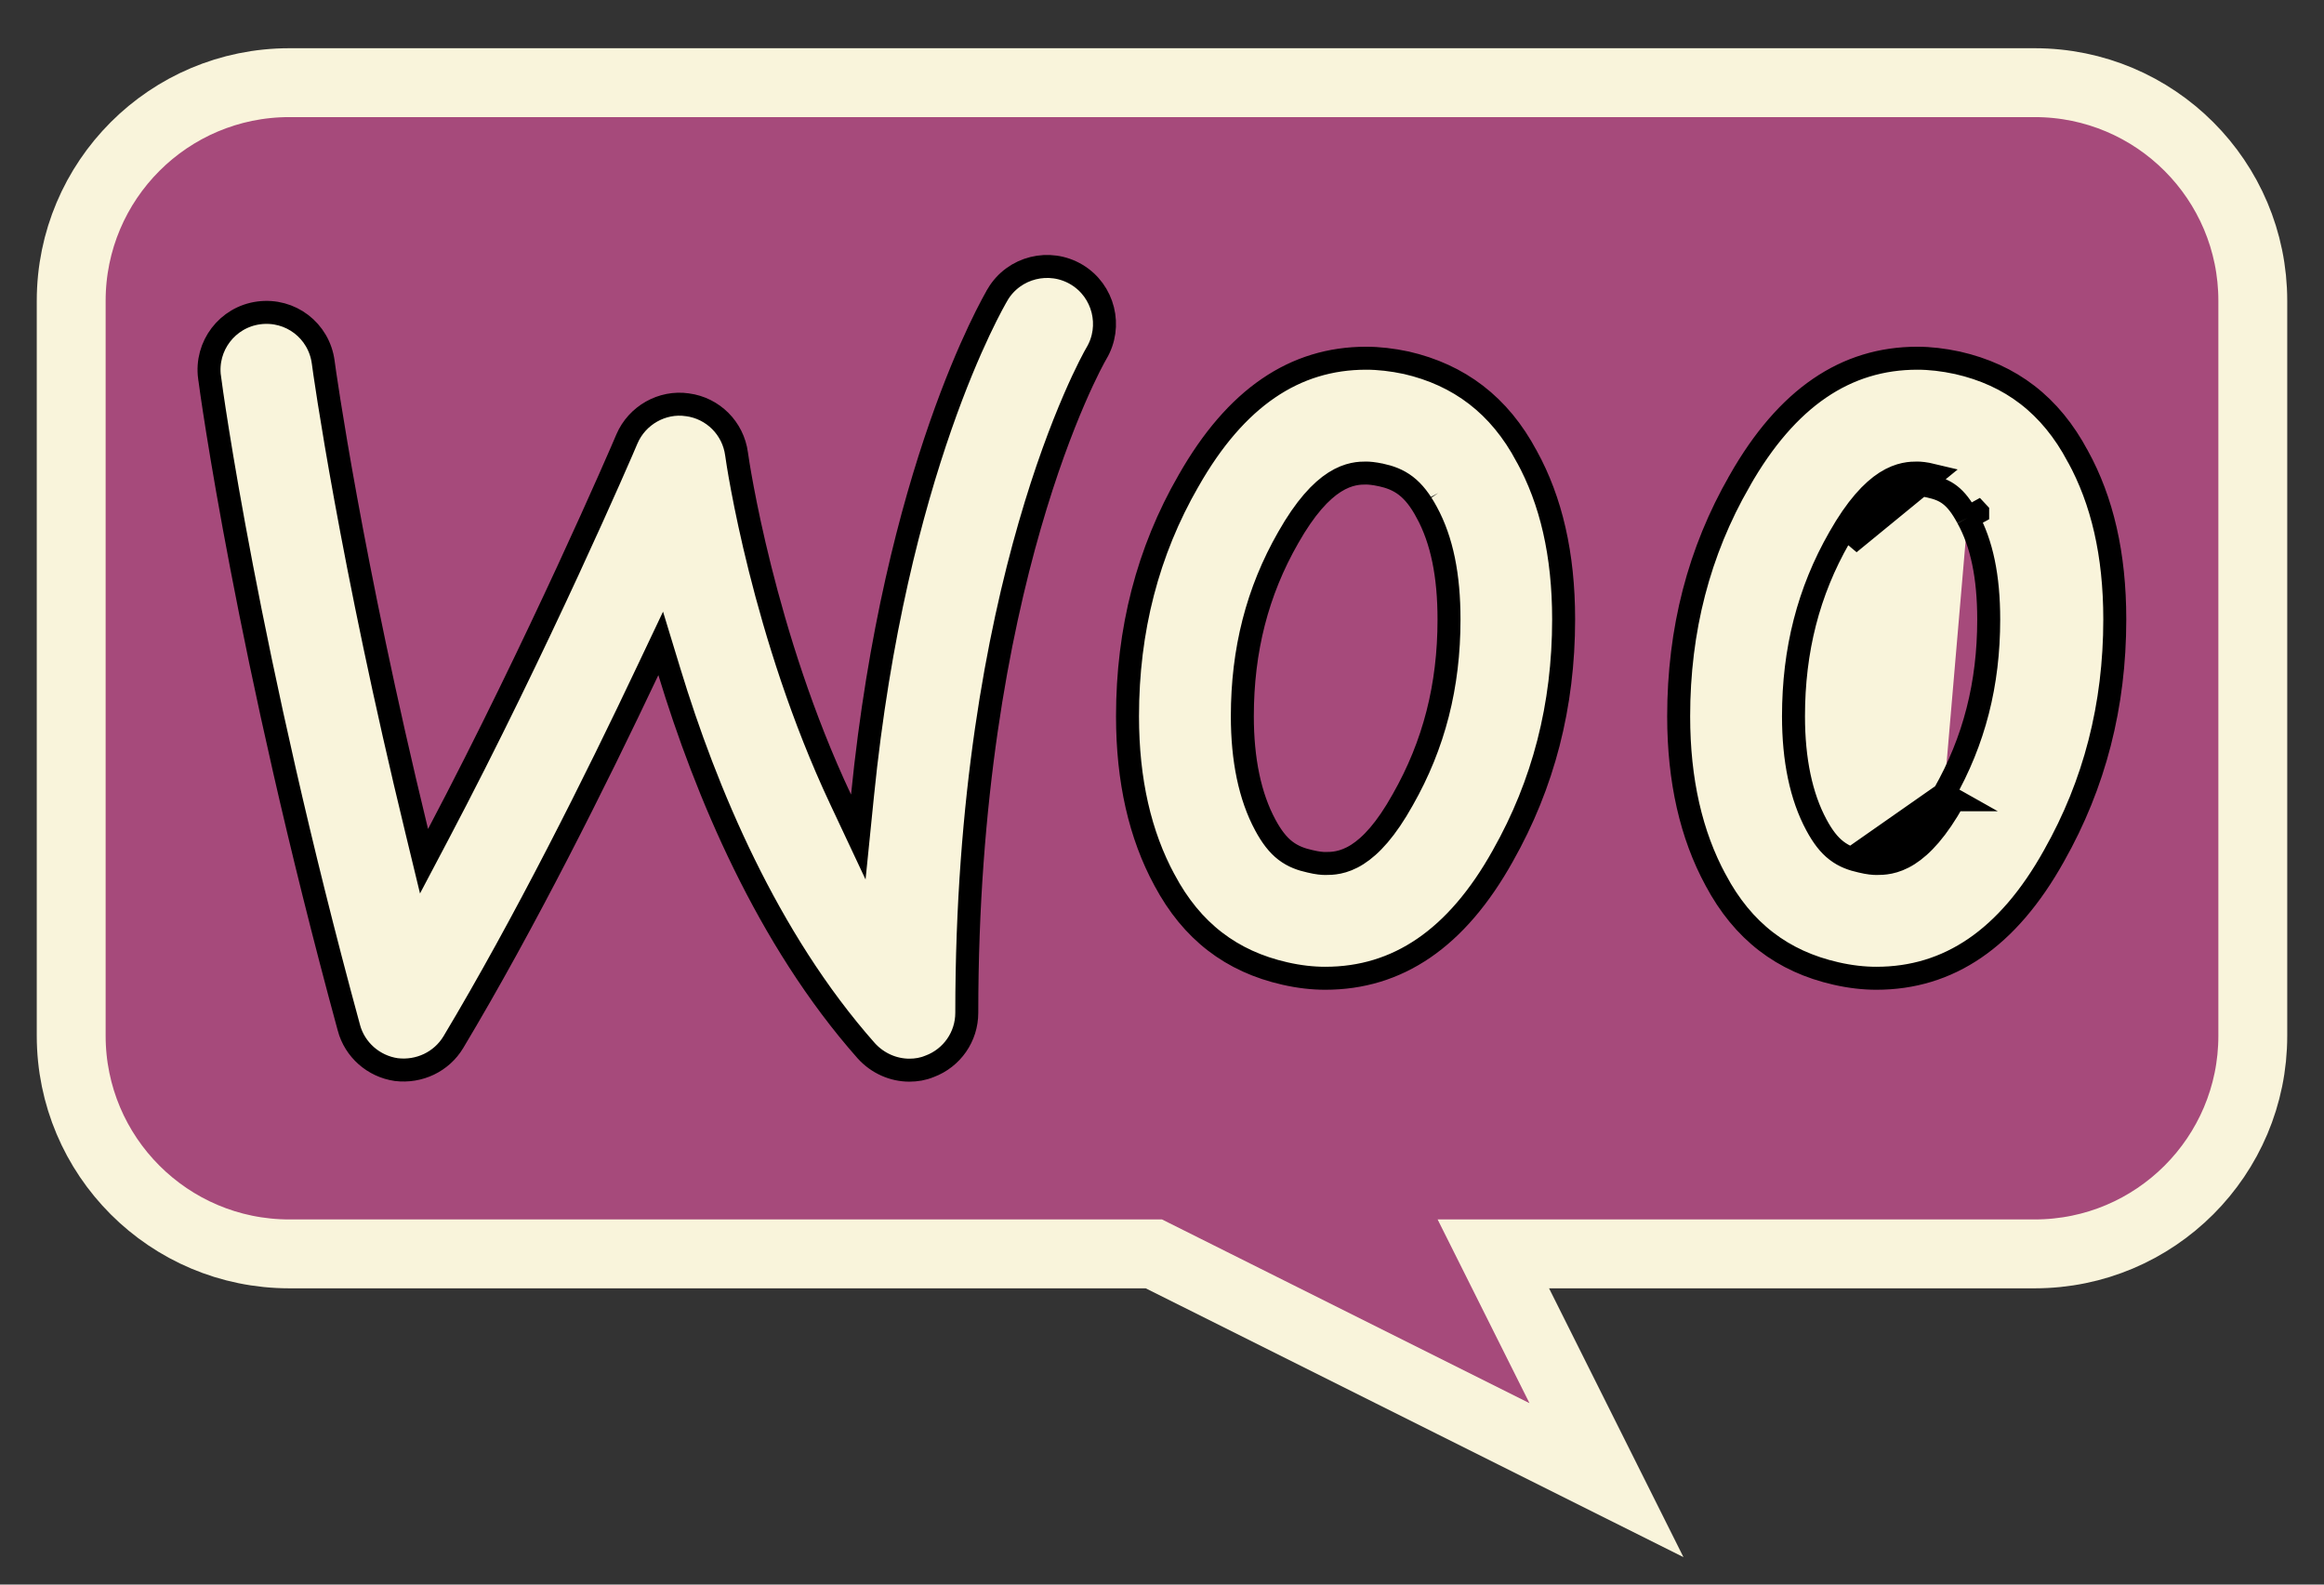
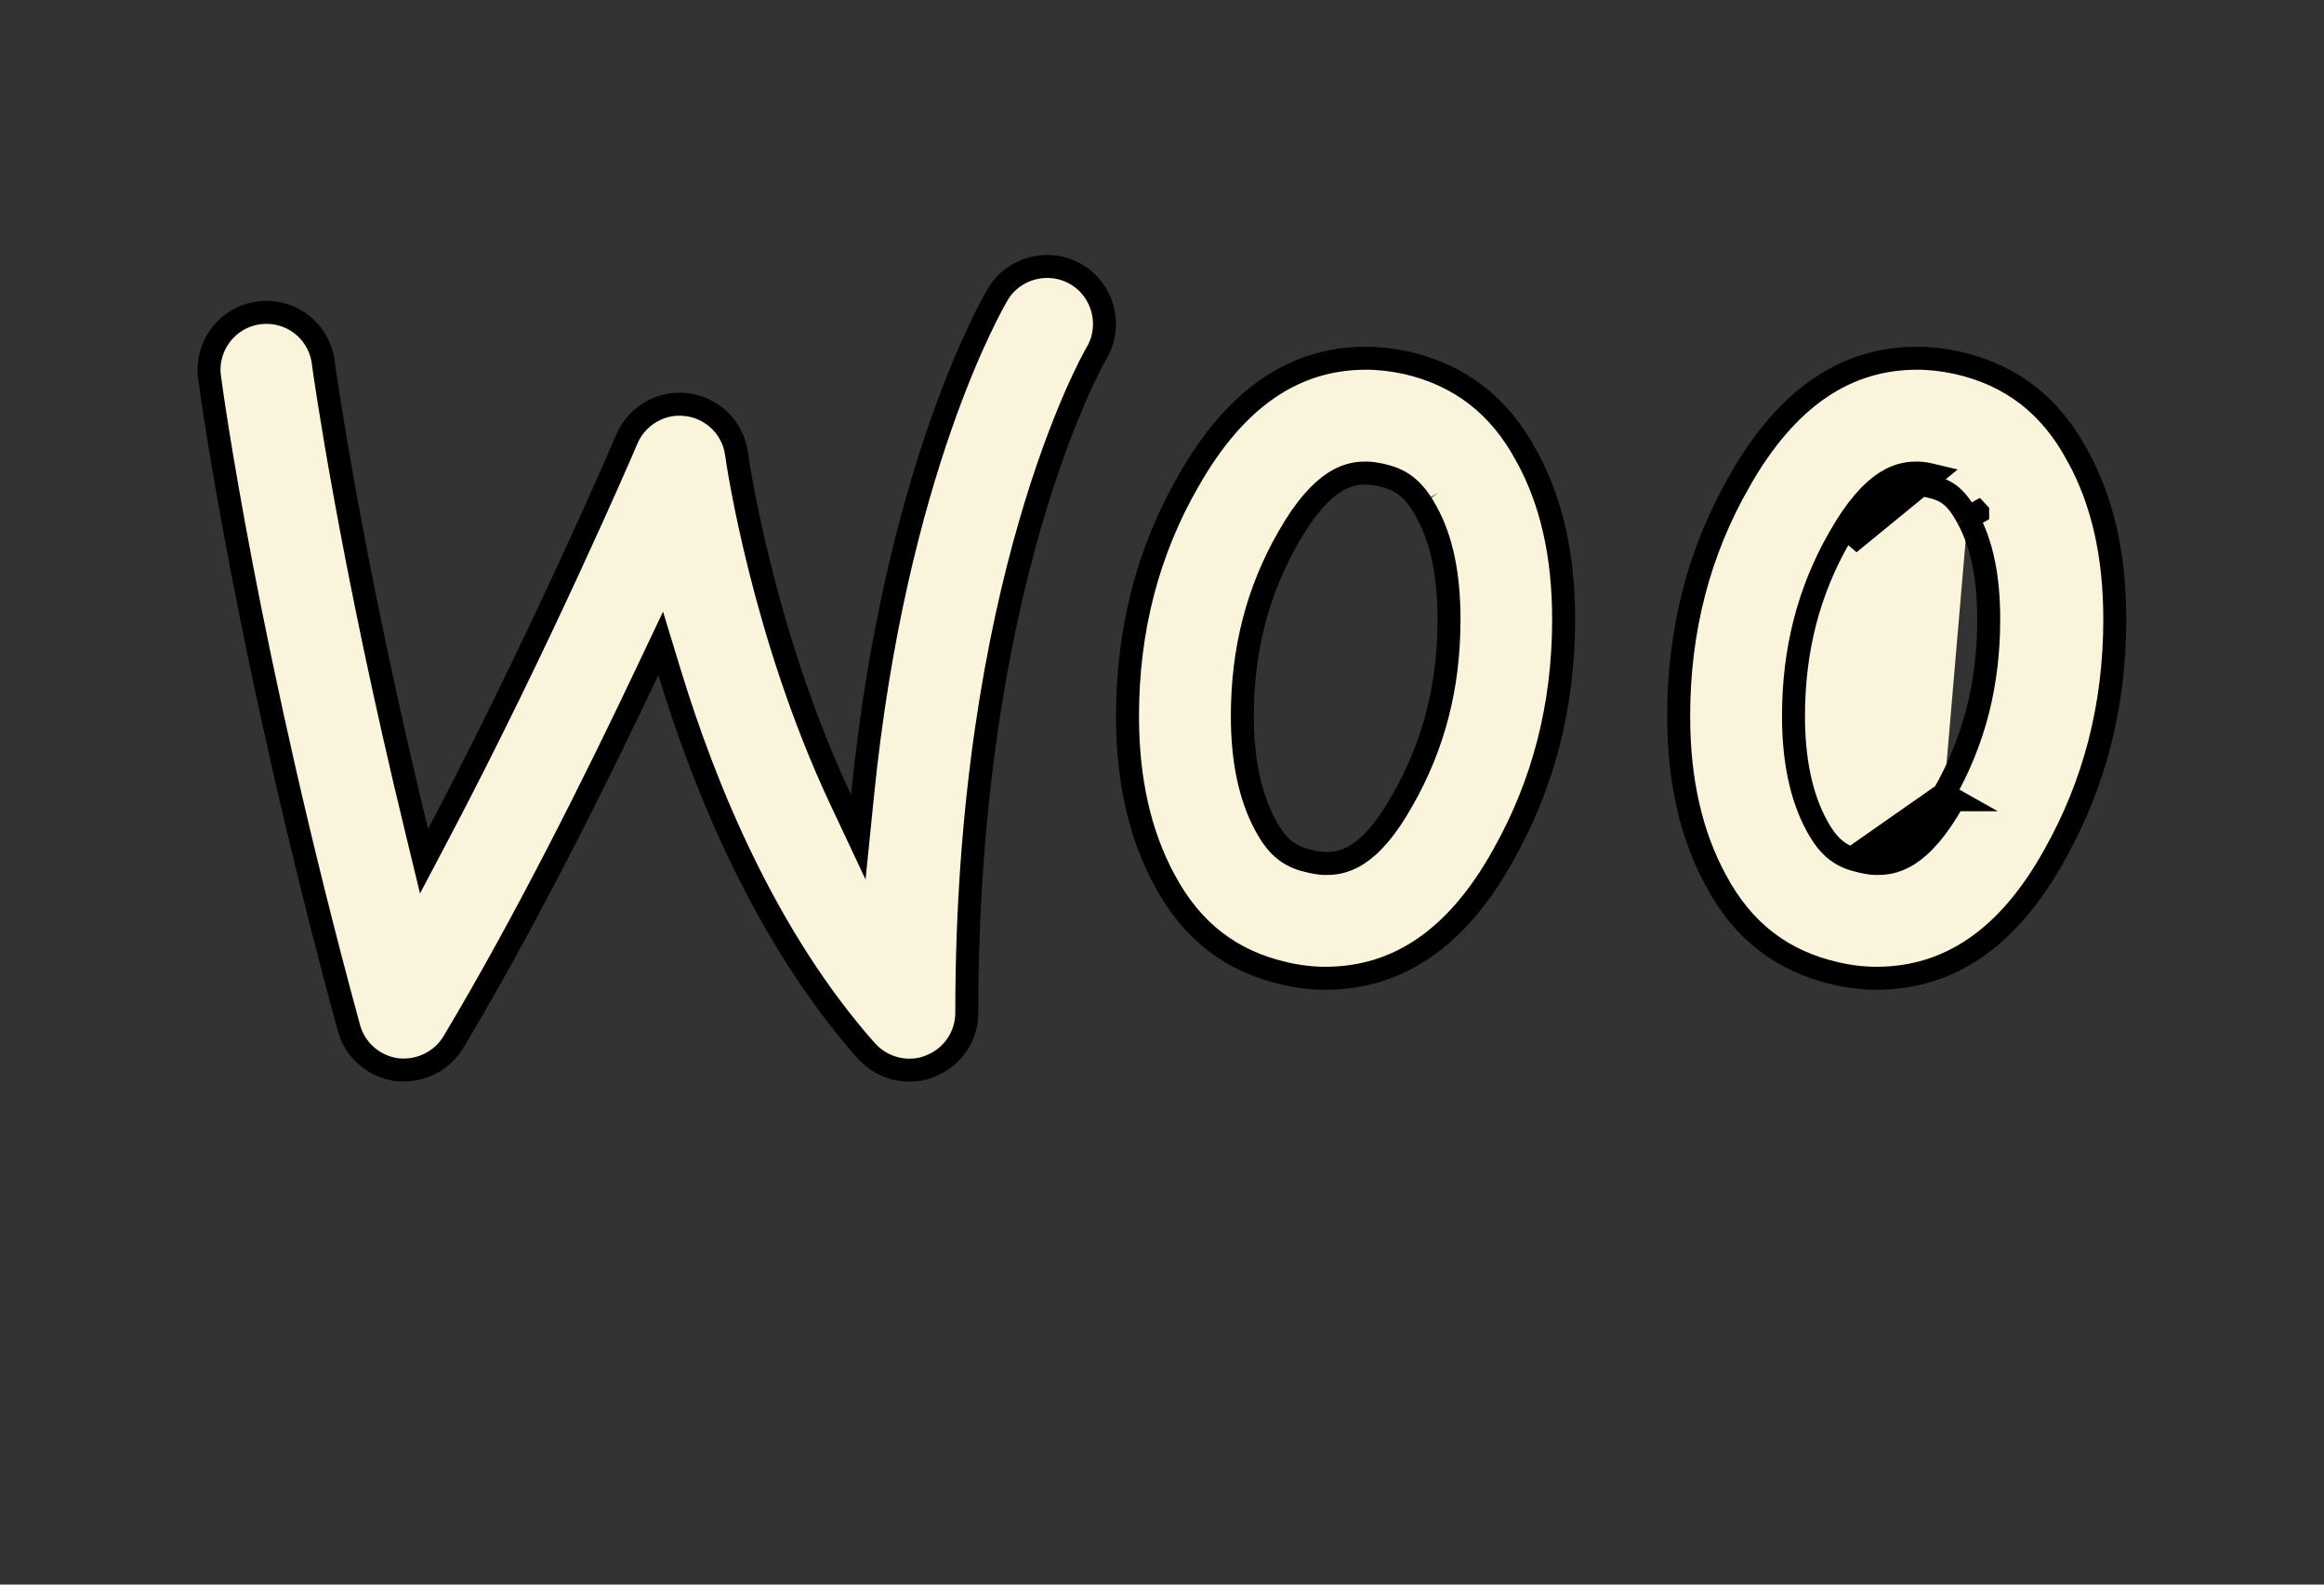
<svg xmlns="http://www.w3.org/2000/svg" width="44" height="30" viewBox="0 0 44 30" fill="none">
  <rect x="0" y="0" width="44" height="30" fill="#333333" stroke="none" />
-   <path d="M28.273 23.739H38.522C40.804 23.739 42.652 21.89 42.652 19.609V5.696C42.652 3.414 40.804 1.565 38.522 1.565H5.478C3.196 1.565 1.348 3.414 1.348 5.696V19.609C1.348 21.89 3.196 23.739 5.478 23.739H21.846L28.665 27.148L30.415 28.023L29.54 26.273L28.273 23.739Z" fill="#A64A7B" stroke="#F9F4DB" stroke-width="1.304" />
  <path d="M27.013 9.701C26.891 9.474 26.766 9.312 26.618 9.198C26.467 9.082 26.309 9.028 26.147 8.992L26.145 8.992C26.01 8.963 25.916 8.956 25.865 8.956C25.75 8.956 25.537 8.958 25.268 9.129C25.008 9.295 24.714 9.606 24.389 10.179C23.804 11.201 23.521 12.308 23.521 13.561C23.521 14.383 23.664 15.079 23.956 15.62C24.073 15.837 24.193 15.995 24.338 16.106C24.485 16.218 24.64 16.271 24.803 16.307C24.943 16.341 25.038 16.348 25.091 16.348C25.215 16.348 25.43 16.347 25.698 16.177C25.956 16.013 26.243 15.706 26.558 15.141C27.152 14.098 27.434 12.983 27.434 11.73C27.434 10.896 27.301 10.23 27.013 9.701ZM27.013 9.701C27.012 9.701 27.012 9.7 27.012 9.7L26.821 9.804L27.013 9.701C27.013 9.701 27.013 9.701 27.013 9.701ZM36.804 15.034L36.994 15.141C36.993 15.141 36.993 15.141 36.993 15.141C36.678 15.706 36.391 16.013 36.133 16.177C35.865 16.347 35.649 16.348 35.526 16.348C35.473 16.348 35.378 16.341 35.238 16.307C35.075 16.271 34.919 16.218 34.773 16.106C34.627 15.995 34.508 15.837 34.391 15.62C34.099 15.079 33.956 14.383 33.956 13.561C33.956 12.308 34.239 11.201 34.824 10.179C35.149 9.606 35.443 9.295 35.702 9.129C35.972 8.958 36.184 8.956 36.3 8.956C36.352 8.956 36.447 8.963 36.588 8.997L35.013 10.287C35.643 9.174 36.104 9.174 36.3 9.174C36.334 9.174 36.413 9.178 36.539 9.208C36.834 9.274 37.026 9.382 37.252 9.804M36.804 15.034C37.378 14.026 37.652 12.948 37.652 11.73C37.652 10.917 37.521 10.291 37.252 9.804M36.804 15.034C36.191 16.13 35.743 16.13 35.526 16.13C35.491 16.13 35.413 16.126 35.287 16.095L36.804 15.034ZM37.252 9.804L37.443 9.701C37.443 9.701 37.443 9.701 37.443 9.7C37.443 9.7 37.442 9.699 37.442 9.699L37.252 9.804ZM32.936 9.104L32.936 9.103C33.833 7.526 34.949 6.782 36.3 6.782C36.539 6.782 36.792 6.811 37.061 6.869C38.071 7.098 38.824 7.67 39.338 8.637L39.34 8.639C39.801 9.479 40.039 10.493 40.039 11.726C40.039 13.36 39.656 14.844 38.889 16.201L38.888 16.203C38.01 17.777 36.89 18.521 35.526 18.521C35.287 18.521 35.033 18.493 34.761 18.431L34.761 18.431C33.75 18.202 32.997 17.63 32.483 16.663L32.482 16.662C32.02 15.808 31.782 14.78 31.782 13.561C31.782 11.927 32.165 10.443 32.936 9.104ZM22.501 9.104L22.502 9.103C23.398 7.526 24.514 6.782 25.865 6.782C26.104 6.782 26.357 6.811 26.626 6.868C27.625 7.098 28.389 7.67 28.903 8.637L28.903 8.637L28.905 8.639C29.366 9.479 29.604 10.493 29.604 11.726C29.604 13.36 29.221 14.844 28.454 16.201L28.453 16.203C27.575 17.777 26.456 18.521 25.091 18.521C24.852 18.521 24.598 18.493 24.326 18.431L24.326 18.431C23.315 18.202 22.563 17.63 22.048 16.663L22.047 16.662C21.585 15.808 21.347 14.78 21.347 13.561C21.347 11.927 21.73 10.443 22.501 9.104ZM12.268 12.689C11.274 14.791 9.934 17.475 8.583 19.731C8.359 20.103 7.936 20.303 7.502 20.25C7.071 20.187 6.717 19.875 6.605 19.457L6.605 19.456C4.682 12.402 3.993 7.351 3.968 7.147L3.968 7.147L3.967 7.145C3.888 6.55 4.304 6.004 4.898 5.924C5.5 5.844 6.039 6.26 6.119 6.855L6.119 6.855C6.143 7.044 6.642 10.603 7.893 15.747L8.028 16.305L8.296 15.797C10.182 12.221 11.772 8.546 11.869 8.311L11.869 8.311C12.061 7.862 12.537 7.594 13.012 7.663L13.014 7.663C13.5 7.728 13.88 8.108 13.945 8.594L13.945 8.594C13.969 8.777 14.449 12.018 15.916 15.136L16.25 15.847L16.329 15.065C16.949 8.899 18.796 5.734 18.891 5.572L18.891 5.571C19.199 5.058 19.869 4.891 20.384 5.199C20.898 5.507 21.065 6.178 20.757 6.692L20.757 6.692C20.665 6.847 18.304 11.058 18.304 19.174C18.304 19.626 18.026 20.028 17.601 20.188L17.601 20.188L17.595 20.19C17.477 20.239 17.349 20.261 17.217 20.261C16.914 20.261 16.616 20.131 16.401 19.894C14.522 17.771 13.36 14.976 12.673 12.719L12.509 12.181L12.268 12.689Z" fill="#F9F4DB" stroke="black" stroke-width="0.435" />
</svg>